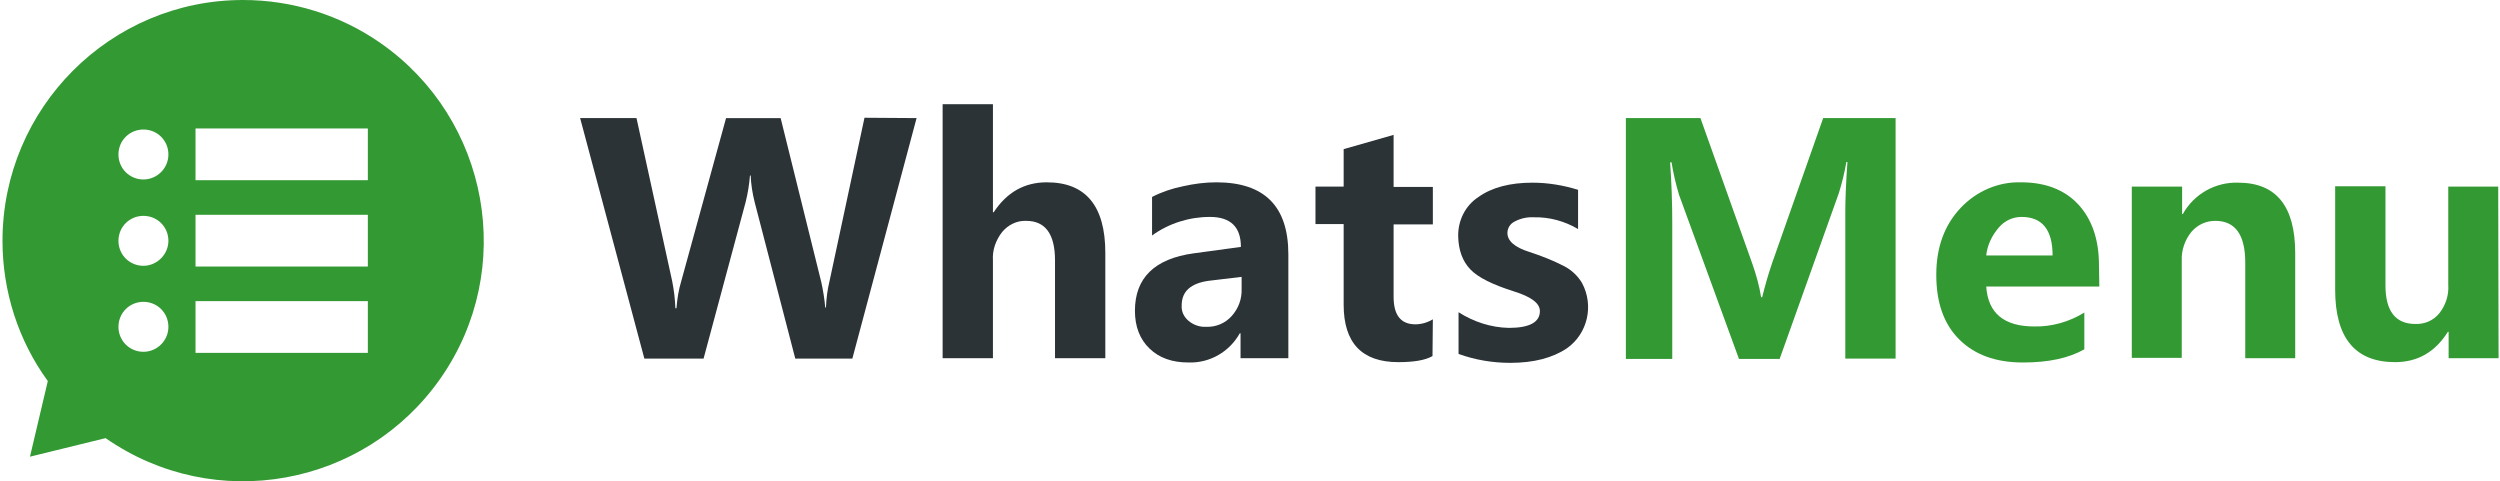
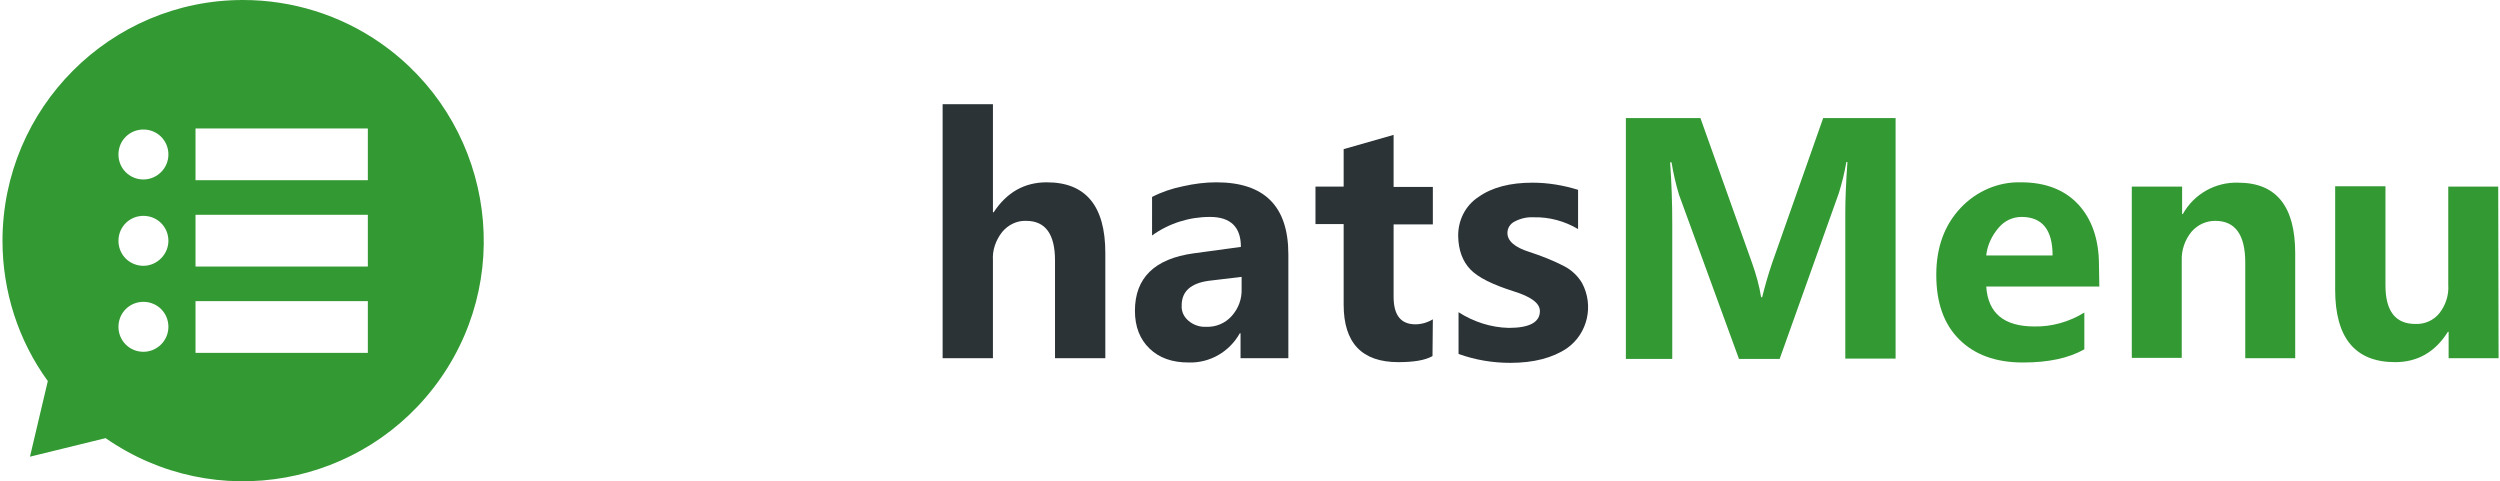
<svg xmlns="http://www.w3.org/2000/svg" version="1.1" id="Layer_1" x="0px" y="0px" viewBox="0 0 700.7 134.9" style="enable-background:new 0 0 700.7 134.9;" xml:space="preserve">
  <style type="text/css">
	.st0{fill:#339933;}
	.st1{fill:#2B3337;}
</style>
  <path class="st0" d="M68.1,0C30.9,0,0.7,30.3,0.7,67.5c0,14.1,4.4,27.9,12.7,39.3L8.4,128l21.2-5.2c30.6,21.3,72.6,13.7,93.9-16.8  s13.7-72.6-16.8-93.9C95.4,4.2,81.9,0,68.1,0z M40.2,98.6c-3.9,0-7-3.1-7-7c0-3.9,3.1-7,7-7s7,3.1,7,7C47.2,95.5,44,98.6,40.2,98.6  C40.2,98.6,40.2,98.6,40.2,98.6z M40.2,74.5c-3.9,0-7-3.1-7-7c0-3.9,3.1-7,7-7c3.9,0,7,3.1,7,7c0,0,0,0,0,0  C47.2,71.3,44,74.5,40.2,74.5C40.2,74.5,40.2,74.5,40.2,74.5z M40.2,50.3c-3.9,0-7-3.1-7-7c0-3.9,3.1-7,7-7c3.9,0,7,3.1,7,7  c0,0,0,0,0,0C47.2,47.2,44,50.3,40.2,50.3z M103.1,98.9H54.8V84.4h48.3V98.9z M103.1,74.7H54.8V60.2h48.3V74.7z M103.1,50.5H54.8V36  h48.3V50.5z" />
  <g>
-     <path class="st1" d="M256.9,33.1l-18,67.4h-16l-11.4-43.9c-0.6-2.4-1-4.9-1.1-7.4h-0.2c-0.2,2.5-0.6,5-1.2,7.4l-11.8,43.9h-16.6   l-18-67.4h15.8l10,45.7c0.5,2.5,0.8,5,0.9,7.6h0.3c0.2-2.6,0.6-5.2,1.4-7.8l12.5-45.5h15.3l11.4,46c0.5,2.3,0.9,4.7,1.1,7.1h0.2   c0.1-2.5,0.4-5,1-7.4l9.8-45.8L256.9,33.1z" />
    <path class="st1" d="M309.7,100.4h-14V73c0-7.4-2.7-11.1-8.1-11.1c-2.6-0.1-5,1.1-6.7,3.1c-1.8,2.3-2.8,5.1-2.6,8v27.4h-14.1V29.2   h14.1v30.3h0.2c3.7-5.6,8.6-8.4,14.9-8.4c10.9,0,16.4,6.6,16.4,19.8V100.4z" />
    <path class="st1" d="M322.9,55.2c2.7-1.4,5.7-2.4,8.7-3c3.1-0.7,6.2-1.1,9.3-1.1c13.5,0,20.2,6.7,20.2,20.2v29.1h-13.4v-7h-0.2   c-2.9,5.2-8.4,8.4-14.4,8.2c-4.6,0-8.2-1.3-10.9-3.9c-2.7-2.6-4.1-6.1-4.1-10.6c0-9.2,5.5-14.6,16.5-16.1l13.2-1.8   c0-5.6-2.9-8.4-8.7-8.4c-5.8,0-11.5,1.8-16.2,5.2V55.2z M338.8,78.7c-5.1,0.7-7.6,3-7.6,6.9c-0.1,1.7,0.6,3.2,1.9,4.3   c1.4,1.2,3.2,1.8,5,1.7c2.7,0.1,5.3-1,7.1-3c1.9-2.1,2.9-4.8,2.8-7.6v-3.4L338.8,78.7z" />
    <path class="st1" d="M401.5,99.8c-2.1,1.2-5.3,1.7-9.6,1.7c-10.2,0-15.3-5.4-15.3-16.1V62.8h-7.9V52.3h7.9V41.8l14-4v14.6h11v10.5   h-11v20.3c0,5.1,2,7.7,6.1,7.7c1.7,0,3.4-0.5,4.9-1.4L401.5,99.8z" />
    <path class="st1" d="M408.8,87.5c4.2,2.7,9.1,4.3,14.1,4.4c5.8,0,8.7-1.6,8.7-4.7c0-2.2-2.4-4-7.2-5.5c-6-1.9-10.1-3.9-12.3-6.2   s-3.3-5.4-3.4-9.2c-0.1-4.5,2-8.7,5.7-11.1c3.8-2.7,8.9-4,15.1-4c4.3,0,8.6,0.7,12.8,2v11c-3.7-2.2-8-3.4-12.4-3.3   c-1.9-0.1-3.7,0.3-5.4,1.2c-1.2,0.6-2,1.8-2,3.2c0,2.2,2,4,6.1,5.3c3.4,1.1,6.7,2.4,9.8,4c2.1,1.1,3.8,2.7,5,4.7   c3.4,6.3,1.6,14.2-4.2,18.3c-4,2.7-9.3,4.1-15.9,4.1c-4.9,0-9.8-0.8-14.5-2.5L408.8,87.5z" />
    <path class="st0" d="M517.2,100.4V59.6c0-3.8,0.2-8.5,0.6-14.2h-0.3c-0.5,2.9-1.2,5.8-2.1,8.7l-16.6,46.5h-11.4l-16.8-46   c-0.9-3-1.6-6-2.1-9.1h-0.4c0.4,5.7,0.6,11.3,0.6,17v38.1h-13V33.1h20.9l14.5,40.7c1.1,3.1,2,6.3,2.5,9.5h0.3   c0.8-3.2,1.7-6.4,2.8-9.6L511,33.1h20.3v67.4H517.2z" />
    <path class="st0" d="M588.4,80.3h-31.7c0.5,7.5,5,11.2,13.5,11.2c4.9,0.1,9.8-1.3,14-3.9v10.3c-4.4,2.5-10.1,3.7-17.2,3.7   c-7.7,0-13.6-2.2-17.9-6.5c-4.3-4.3-6.4-10.3-6.4-18.1c0-7.7,2.3-13.9,6.8-18.7c4.4-4.7,10.6-7.4,17-7.2c6.8,0,12.2,2.1,16,6.2   s5.8,9.8,5.8,17L588.4,80.3z M575.3,71.6c0-7.2-2.9-10.8-8.7-10.8c-2.5,0-4.8,1.1-6.4,3c-1.9,2.2-3.2,4.9-3.5,7.8L575.3,71.6z" />
-     <path class="st0" d="M643.3,100.4h-14V73.6c0-7.8-2.8-11.7-8.4-11.7c-2.6,0-5,1.1-6.7,3.1c-1.8,2.2-2.8,5.1-2.7,7.9v27.4h-14V52.3   h14.1V60h0.2c3.1-5.6,9.1-9,15.5-8.8c10.7,0,16,6.6,16,19.8L643.3,100.4z" />
+     <path class="st0" d="M643.3,100.4h-14V73.6c0-7.8-2.8-11.7-8.4-11.7c-2.6,0-5,1.1-6.7,3.1c-1.8,2.2-2.8,5.1-2.7,7.9v27.4h-14V52.3   h14.1V60h0.2c3.1-5.6,9.1-9,15.5-8.8c10.7,0,16,6.6,16,19.8L643.3,100.4" />
    <path class="st0" d="M700.3,100.4h-14v-7.4h-0.2c-3.6,5.7-8.5,8.5-14.8,8.5c-11.2,0-16.8-6.8-16.8-20.3v-29h14.1V80   c0,7.2,2.8,10.8,8.4,10.8c2.6,0.1,5.1-1,6.7-3c1.8-2.3,2.7-5.1,2.5-8V52.3h14L700.3,100.4z" />
  </g>
</svg>